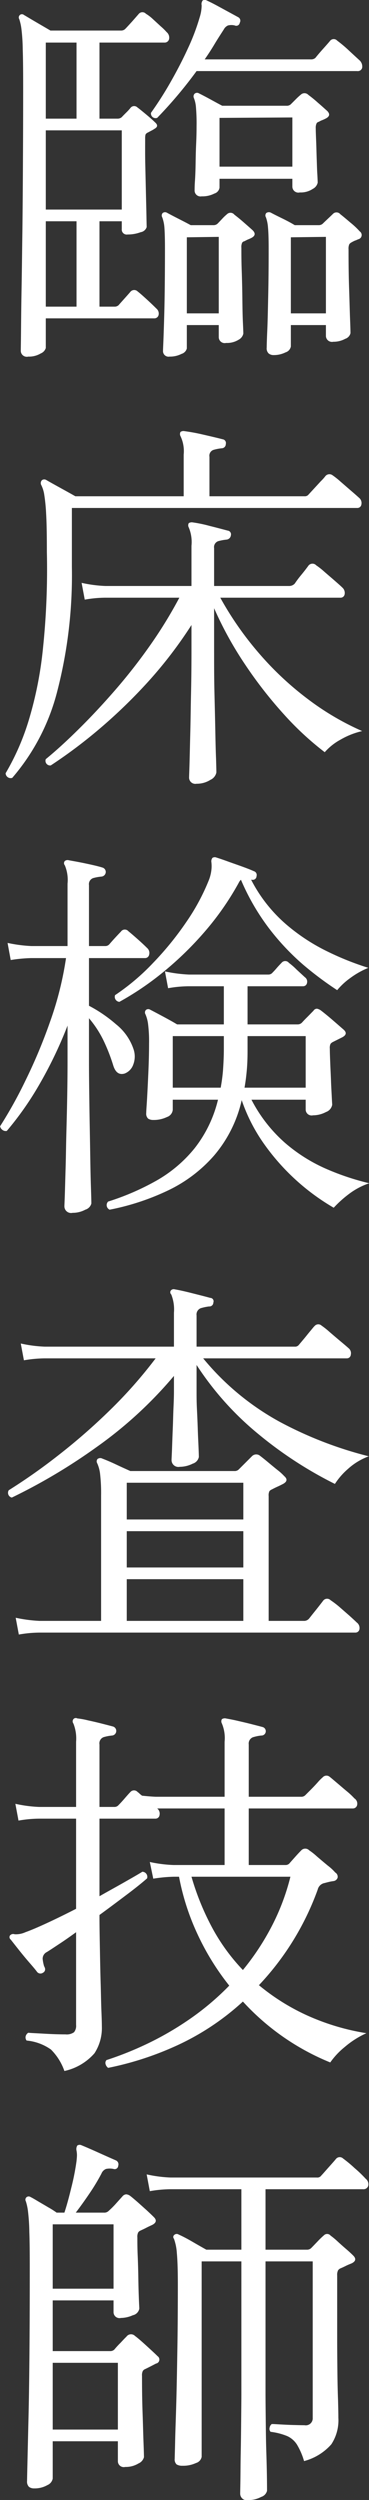
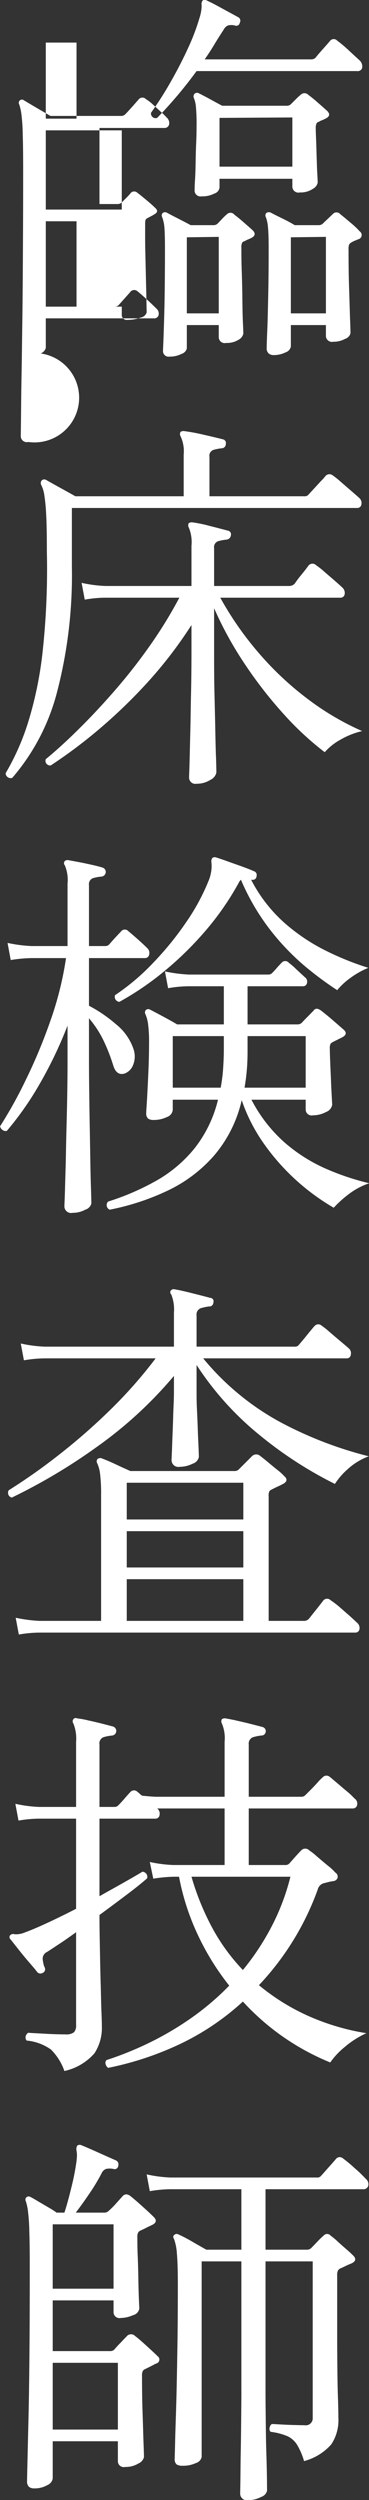
<svg xmlns="http://www.w3.org/2000/svg" width="34.09" height="230.72" viewBox="0 0 34.09 230.72">
  <rect x="0" y="0" width="34.09" height="230.72" fill="#333333" stroke="none" />
  <defs>
    <style>
      .cls-1 {
        fill: #fff;
        fill-rule: evenodd;
      }
    </style>
  </defs>
-   <path id="recruit_ja05.svg" class="cls-1" d="M1485.79,7426.62a0.8,0.8,0,0,0,.47-0.5v-2.74h10a0.4,0.4,0,0,0,.42-0.3,0.6,0.6,0,0,0-.2-0.6c-0.24-.24-0.53-0.52-0.88-0.84s-0.63-.57-0.85-0.74a0.453,0.453,0,0,0-.68.04c-0.1.12-.27,0.31-0.52,0.59s-0.44.49-.56,0.63a0.53,0.53,0,0,1-.4.14h-1.37v-7.88h2.06v0.72a0.458,0.458,0,0,0,.54.5,3.363,3.363,0,0,0,1.2-.21,0.7,0.7,0,0,0,.56-0.47c0-.07-0.01-0.41-0.02-1.01s-0.03-1.33-.05-2.19-0.04-1.74-.06-2.63-0.01-1.66-.01-2.31a1.666,1.666,0,0,1,.03-0.39,0.39,0.39,0,0,1,.18-0.18c0.1-.05.21-0.11,0.34-0.18a2.35,2.35,0,0,0,.31-0.18c0.31-.17.32-0.37,0.04-0.61-0.17-.17-0.44-0.41-0.8-0.71s-0.63-.52-0.82-0.66a0.424,0.424,0,0,0-.62.03,4.656,4.656,0,0,1-.41.45c-0.18.18-.32,0.32-0.41,0.42a0.572,0.572,0,0,1-.4.14h-1.66v-7.02h5.98a0.42,0.42,0,0,0,.45-0.32,0.665,0.665,0,0,0-.23-0.65,5.282,5.282,0,0,0-.53-0.52l-0.75-.69a3.749,3.749,0,0,0-.63-0.48,0.441,0.441,0,0,0-.65,0q-0.18.21-.63,0.72c-0.3.33-.51,0.56-0.63,0.68a0.535,0.535,0,0,1-.4.15h-6.51c-0.34-.2-0.77-0.45-1.3-0.76s-0.91-.54-1.15-0.68a0.284,0.284,0,0,0-.4.03,0.3,0.3,0,0,0-.03.36,4.793,4.793,0,0,1,.2.9,16.859,16.859,0,0,1,.12,1.87c0.03,0.84.04,2.03,0.04,3.57q0,3.27-.02,6.66-0.015,3.375-.05,6.48c-0.03,2.06-.05,3.92-0.08,5.56s-0.04,2.96-.05,3.96-0.02,1.53-.02,1.6a0.554,0.554,0,0,0,.69.54A2.092,2.092,0,0,0,1485.79,7426.62Zm16.05-14.76a0.669,0.669,0,0,0,.47-0.54v-0.82h6.73v0.72a0.554,0.554,0,0,0,.69.54,1.985,1.985,0,0,0,1.2-.33,0.856,0.856,0,0,0,.45-0.57q0-.12-0.03-0.72c-0.03-.41-0.04-0.89-0.06-1.44s-0.03-1.09-.05-1.61-0.04-.93-0.04-1.24a0.956,0.956,0,0,1,.08-0.47,0.319,0.319,0,0,1,.21-0.14,1.641,1.641,0,0,1,.33-0.16c0.09-.04.19-0.08,0.28-0.13q0.585-.285.15-0.72c-0.24-.21-0.52-0.47-0.85-0.75a10.887,10.887,0,0,0-.88-0.72,0.489,0.489,0,0,0-.68-0.04,6.147,6.147,0,0,0-.49.45l-0.45.45a0.53,0.53,0,0,1-.4.14h-5.94c-0.31-.16-0.69-0.37-1.13-0.61s-0.79-.42-1.03-0.54a0.331,0.331,0,0,0-.39.04,0.355,0.355,0,0,0-.07.39,2.839,2.839,0,0,1,.19.81,17.49,17.49,0,0,1,.06,1.79c0,0.48-.01,1.03-0.04,1.67s-0.04,1.25-.05,1.85-0.03,1.12-.06,1.55-0.03.71-.03,0.83a0.546,0.546,0,0,0,.65.58A2.425,2.425,0,0,0,1501.84,7411.86Zm6.57,14.66a0.709,0.709,0,0,0,.49-0.54V7424h3.24v0.97a0.559,0.559,0,0,0,.68.57,2.214,2.214,0,0,0,1.1-.27,0.734,0.734,0,0,0,.49-0.52c0-.12-0.01-0.56-0.04-1.31s-0.05-1.71-.09-2.85-0.05-2.33-.05-3.58a0.988,0.988,0,0,1,.07-0.47,0.578,0.578,0,0,1,.22-0.18,2.378,2.378,0,0,1,.32-0.16c0.1-.03.19-0.08,0.29-0.12a0.4,0.4,0,0,0,.14-0.72,7.22,7.22,0,0,0-.86-0.81c-0.41-.35-0.72-0.61-0.94-0.78a0.454,0.454,0,0,0-.68-0.03c-0.12.12-.28,0.27-0.47,0.45s-0.35.33-.47,0.45a0.546,0.546,0,0,1-.39.14h-2.2q-0.465-.285-1.17-0.63c-0.47-.23-0.81-0.4-1.03-0.52a0.411,0.411,0,0,0-.43.03,0.337,0.337,0,0,0-.03.4,3.523,3.523,0,0,1,.19.95c0.04,0.4.06,1.04,0.06,1.93,0,1.51-.01,2.94-0.04,4.28s-0.05,2.46-.09,3.33-0.05,1.39-.05,1.53a0.647,0.647,0,0,0,.18.54,0.7,0.7,0,0,0,.47.15A2.429,2.429,0,0,0,1508.41,7426.52Zm-9.61.14a0.716,0.716,0,0,0,.49-0.5V7424h2.95v1.11a0.549,0.549,0,0,0,.68.54,2.016,2.016,0,0,0,1.16-.3,0.842,0.842,0,0,0,.43-0.56c0-.07-0.01-0.42-0.04-1.05s-0.04-1.36-.05-2.23-0.03-1.72-.06-2.57-0.03-1.54-.03-2.07a0.961,0.961,0,0,1,.07-0.47,0.341,0.341,0,0,1,.22-0.14,3.538,3.538,0,0,1,.34-0.17,2.855,2.855,0,0,0,.27-0.12c0.38-.19.43-0.43,0.14-0.72-0.24-.22-0.53-0.47-0.86-0.76s-0.61-.51-0.83-0.68a0.455,0.455,0,0,0-.68-0.04,4.466,4.466,0,0,0-.45.43c-0.16.17-.3,0.32-0.42,0.44a0.546,0.546,0,0,1-.39.14h-2.09c-0.31-.17-0.7-0.37-1.17-0.61s-0.81-.42-1.03-0.54a0.347,0.347,0,0,0-.39.03,0.336,0.336,0,0,0-.04.4,3.485,3.485,0,0,1,.2.95c0.03,0.4.05,1.04,0.05,1.93,0,1.54-.01,3-0.03,4.39s-0.06,2.55-.09,3.46-0.06,1.44-.06,1.58a0.513,0.513,0,0,0,.61.54A2.316,2.316,0,0,0,1498.8,7426.66Zm-12.54-20.63h7.02v7.31h-7.02v-7.31Zm13.93-5.47h14.83a0.416,0.416,0,0,0,.47-0.31,0.78,0.78,0,0,0-.22-0.66c-0.24-.22-0.59-0.54-1.04-0.96a12.046,12.046,0,0,0-1.05-.88,0.43,0.43,0,0,0-.64,0c-0.12.15-.35,0.41-0.69,0.79s-0.56.65-.68,0.8a0.572,0.572,0,0,1-.4.14h-9.83c0.32-.46.62-0.92,0.9-1.39s0.58-.93.87-1.38a0.8,0.8,0,0,1,.38-0.36,1.3,1.3,0,0,1,.63,0,0.325,0.325,0,0,0,.46-0.25,0.362,0.362,0,0,0-.14-0.51c-0.22-.12-0.51-0.28-0.88-0.48s-0.75-.41-1.14-0.62-0.68-.35-0.9-0.45a0.328,0.328,0,0,0-.36,0,0.53,0.53,0,0,0-.1.45,3.715,3.715,0,0,1-.18,1.1,19.638,19.638,0,0,1-1.1,2.9c-0.49,1.07-1.04,2.12-1.64,3.17a32.385,32.385,0,0,1-1.76,2.75,0.43,0.43,0,0,0,.57.47,40.5,40.5,0,0,0,3.64-4.32h0Zm2.12,4.32,6.73-.04v4.54h-6.73v-4.5Zm6.59,11.02,3.24-.04v7.06h-3.24v-7.02Zm-22.64-1.48h2.84v7.88h-2.84v-7.88Zm13.03,1.48,2.95-.04v7.06h-2.95v-7.02Zm-13.03-17.97h2.84v7.02h-2.84v-7.02Zm15.21,68.04a0.958,0.958,0,0,0,.55-0.68q0-.225-0.03-1.26c-0.03-.7-0.05-1.58-0.07-2.65s-0.05-2.24-.08-3.53-0.03-2.57-.03-3.87v-3.85a33.376,33.376,0,0,0,2.88,5.22,39.525,39.525,0,0,0,3.6,4.61,27.8,27.8,0,0,0,3.74,3.46,5.3,5.3,0,0,1,1.46-1.16,7.12,7.12,0,0,1,2-.79,24.83,24.83,0,0,1-4.99-2.93,28.683,28.683,0,0,1-4.5-4.2,30.011,30.011,0,0,1-3.62-5.18h11.09a0.374,0.374,0,0,0,.4-0.32,0.661,0.661,0,0,0-.22-0.62c-0.14-.14-0.38-0.35-0.7-0.63s-0.64-.55-0.95-0.82a6.781,6.781,0,0,0-.76-0.6,0.468,0.468,0,0,0-.72.04c-0.1.14-.3,0.41-0.61,0.79a10.114,10.114,0,0,0-.65.86,0.7,0.7,0,0,1-.54.22h-6.91v-3.49a0.579,0.579,0,0,1,.39-0.65,4.553,4.553,0,0,1,.76-0.14,0.447,0.447,0,0,0,.4-0.4,0.343,0.343,0,0,0-.29-0.43c-0.46-.12-1.01-0.27-1.66-0.43a12.526,12.526,0,0,0-1.58-.33,0.523,0.523,0,0,0-.36.07,0.406,0.406,0,0,0,0,.4,3.48,3.48,0,0,1,.25,1.69v3.71h-7.96a12.148,12.148,0,0,1-2.19-.29l0.29,1.55a11.016,11.016,0,0,1,1.9-.18h6.84a41.209,41.209,0,0,1-2.71,4.41,50.991,50.991,0,0,1-3.24,4.14q-1.71,1.965-3.35,3.58c-1.09,1.08-2.11,2.01-3.04,2.77a0.429,0.429,0,0,0,.46.58,45.569,45.569,0,0,0,4.47-3.35,48.465,48.465,0,0,0,4.52-4.37,39.682,39.682,0,0,0,4.01-5.24v2.27c0,1.32-.01,2.64-0.04,3.98s-0.04,2.56-.07,3.7-0.05,2.08-.07,2.81-0.04,1.16-.04,1.28a0.576,0.576,0,0,0,.69.61A2.331,2.331,0,0,0,1501.47,7465.97Zm-14.17-8.1a42.776,42.776,0,0,0,1.37-11.55v-5.44h26.35a0.375,0.375,0,0,0,.4-0.34,0.619,0.619,0,0,0-.22-0.6c-0.1-.09-0.32-0.29-0.67-0.59s-0.69-.6-1.04-0.9a7.172,7.172,0,0,0-.74-0.59,0.48,0.48,0,0,0-.65.07,4.338,4.338,0,0,1-.43.48l-0.7.76c-0.23.25-.38,0.41-0.45,0.49a0.431,0.431,0,0,1-.36.14h-8.78v-3.64a0.565,0.565,0,0,1,.37-0.64,4.134,4.134,0,0,1,.78-0.15,0.382,0.382,0,0,0,.36-0.39,0.349,0.349,0,0,0-.29-0.44c-0.46-.12-1.06-0.26-1.8-0.43a17.42,17.42,0,0,0-1.73-.32,0.474,0.474,0,0,0-.36.07,0.407,0.407,0,0,0,0,.4,3.227,3.227,0,0,1,.29,1.69v3.85h-10.01c-0.33-.19-0.8-0.45-1.38-0.77s-1.03-.57-1.32-0.74a0.347,0.347,0,0,0-.39.03,0.394,0.394,0,0,0-.08.4,3.016,3.016,0,0,1,.29.88,16.085,16.085,0,0,1,.18,1.78c0.05,0.82.07,2.01,0.07,3.57a70.338,70.338,0,0,1-.36,8.89,34.892,34.892,0,0,1-1.31,6.62,22.438,22.438,0,0,1-2.14,4.9,0.466,0.466,0,0,0,.61.43A19.636,19.636,0,0,0,1487.3,7457.87Zm10.22,46.01a13.156,13.156,0,0,0,4.29-3.24,11.9,11.9,0,0,0,2.55-5.11,15.808,15.808,0,0,0,2.15,4.16,20.517,20.517,0,0,0,6.35,5.77,10.361,10.361,0,0,1,1.37-1.24,6.62,6.62,0,0,1,1.91-1.02,23.549,23.549,0,0,1-3.91-1.3,15,15,0,0,1-3.85-2.41,13.563,13.563,0,0,1-3.12-4h5.01v0.9a0.549,0.549,0,0,0,.68.54,2.532,2.532,0,0,0,1.19-.3,0.883,0.883,0,0,0,.58-0.67c0-.07-0.02-0.32-0.04-0.74s-0.05-.9-0.07-1.46-0.05-1.09-.07-1.63-0.04-.99-0.04-1.35a0.843,0.843,0,0,1,.07-0.45,0.671,0.671,0,0,1,.22-0.17l0.86-.43c0.39-.21.42-0.45,0.11-0.72-0.22-.19-0.55-0.48-0.99-0.86s-0.8-.67-1.06-0.87a0.924,0.924,0,0,0-.4-0.19,0.385,0.385,0,0,0-.32.19c-0.17.17-.34,0.35-0.52,0.53s-0.36.36-.53,0.55a0.545,0.545,0,0,1-.39.18h-4.65v-3.52h5.12a0.364,0.364,0,0,0,.37-0.29,0.493,0.493,0,0,0-.19-0.54q-0.36-.33-0.78-0.72a6.244,6.244,0,0,0-.7-0.61,0.432,0.432,0,0,0-.68,0q-0.18.18-.42,0.45c-0.15.18-.29,0.33-0.41,0.45a0.49,0.49,0,0,1-.4.18h-7.34a13.107,13.107,0,0,1-2.2-.29l0.29,1.55a11.148,11.148,0,0,1,1.91-.18h3.24v3.52h-4.32c-0.31-.19-0.74-0.43-1.28-0.72s-0.94-.5-1.21-0.64a0.33,0.33,0,0,0-.39.03,0.336,0.336,0,0,0-.04.4,3.359,3.359,0,0,1,.24.9,12.8,12.8,0,0,1,.09,1.8c0,0.79-.02,1.65-0.06,2.57s-0.08,1.74-.12,2.45-0.08,1.17-.08,1.39a0.614,0.614,0,0,0,.18.52,0.841,0.841,0,0,0,.47.12,2.784,2.784,0,0,0,1.26-.27,0.785,0.785,0,0,0,.54-0.66v-0.94h4.18a11.63,11.63,0,0,1-2.16,4.48,12.38,12.38,0,0,1-3.53,2.99,23.27,23.27,0,0,1-4.46,1.93,0.463,0.463,0,0,0,.14.75A22.475,22.475,0,0,0,1497.52,7503.88Zm-7.61,1.76a0.814,0.814,0,0,0,.56-0.57c0-.15-0.01-0.66-0.04-1.53s-0.05-1.97-.07-3.28-0.05-2.69-.07-4.16-0.04-2.85-.04-4.17v-3.96a9.676,9.676,0,0,1,1.35,2.07,16.649,16.649,0,0,1,.88,2.25c0.2,0.67.54,0.93,1.05,0.79a1.358,1.358,0,0,0,.81-0.83,2.085,2.085,0,0,0,.02-1.44,4.957,4.957,0,0,0-1.61-2.28,12.91,12.91,0,0,0-2.5-1.71v-4.4h5.15a0.383,0.383,0,0,0,.41-0.32,0.6,0.6,0,0,0-.19-0.61c-0.24-.24-0.54-0.52-0.89-0.83s-0.63-.55-0.84-0.72a0.432,0.432,0,0,0-.69.04c-0.09.09-.27,0.28-0.52,0.55s-0.44.49-.56,0.63a0.5,0.5,0,0,1-.39.15h-1.48v-5.62a0.591,0.591,0,0,1,.38-0.65,4.014,4.014,0,0,1,.77-0.14,0.438,0.438,0,0,0,.4-0.4,0.424,0.424,0,0,0-.29-0.43c-0.38-.12-0.9-0.24-1.56-0.38s-1.19-.23-1.57-0.3a0.4,0.4,0,0,0-.36.07,0.3,0.3,0,0,0,0,.4,3.48,3.48,0,0,1,.25,1.69v5.76h-3.35a13.119,13.119,0,0,1-2.19-.29l0.29,1.58a13.47,13.47,0,0,1,1.9-.18h3.21a30.8,30.8,0,0,1-1.48,5.89,48.815,48.815,0,0,1-2.27,5.42,40.424,40.424,0,0,1-2.34,4.21,0.526,0.526,0,0,0,.22.34,0.476,0.476,0,0,0,.4.09,28.85,28.85,0,0,0,2.95-4.19,38.9,38.9,0,0,0,2.66-5.53v3.28c0,0.98-.01,2.06-0.03,3.22s-0.05,2.32-.08,3.47-0.04,2.22-.07,3.21-0.05,1.79-.07,2.41-0.04.98-.04,1.08a0.616,0.616,0,0,0,.76.61A2.415,2.415,0,0,0,1489.91,7505.64Zm7.24-21.96a30.641,30.641,0,0,0,3.83-3.74,25.989,25.989,0,0,0,3.1-4.46,0.929,0.929,0,0,1,.21-0.29,20.941,20.941,0,0,0,2.59,4.48,22.4,22.4,0,0,0,3.17,3.37,31.278,31.278,0,0,0,3.13,2.34,6.384,6.384,0,0,1,1.21-1.12,7.622,7.622,0,0,1,1.67-.94,26.153,26.153,0,0,1-3.7-1.47,17.78,17.78,0,0,1-3.95-2.59,13.713,13.713,0,0,1-3.18-4.07h0.07a0.346,0.346,0,0,0,.43-0.33,0.365,0.365,0,0,0-.25-0.46c-0.26-.12-0.62-0.26-1.06-0.42s-0.88-.31-1.32-0.47-0.79-.28-1.08-0.37a0.386,0.386,0,0,0-.36.03,0.505,0.505,0,0,0-.1.4,3.186,3.186,0,0,1,.01.63,3.755,3.755,0,0,1-.23.99,19.625,19.625,0,0,1-2.09,3.89,28.507,28.507,0,0,1-3.08,3.79,20.519,20.519,0,0,1-3.51,2.97,0.465,0.465,0,0,0,.4.62A26.907,26.907,0,0,0,1497.15,7483.68Zm7.68,9.09c0.05-.56.07-1.14,0.07-1.74v-1.41h5.37v4.76h-5.65C1504.71,7493.87,1504.78,7493.34,1504.83,7492.77Zm-6.84-3.15h4.72v1.16c0,0.67-.03,1.3-0.07,1.89s-0.12,1.15-.22,1.71h-4.43v-4.76Zm-12.31,55.05h29.16a0.375,0.375,0,0,0,.4-0.33,0.635,0.635,0,0,0-.26-0.61c-0.14-.14-0.37-0.35-0.68-0.63l-0.95-.83a8.854,8.854,0,0,0-.78-0.59,0.451,0.451,0,0,0-.68.04q-0.18.24-.63,0.81c-0.3.37-.52,0.65-0.67,0.84a0.605,0.605,0,0,1-.5.22h-3.24v-11.52a0.843,0.843,0,0,1,.07-0.45,0.546,0.546,0,0,1,.22-0.16c0.19-.1.37-0.19,0.55-0.27s0.35-.17.49-0.24c0.38-.21.42-0.45,0.11-0.72a5.009,5.009,0,0,0-.63-0.57c-0.3-.24-0.6-0.49-0.9-0.74s-0.54-.44-0.7-0.56a0.547,0.547,0,0,0-.76.04l-1.22,1.22a0.53,0.53,0,0,1-.4.14h-9.61c-0.31-.14-0.76-0.34-1.33-0.61s-1-.44-1.26-0.54a0.406,0.406,0,0,0-.44.04,0.337,0.337,0,0,0-.03.39,3.375,3.375,0,0,1,.27,1.01,15.734,15.734,0,0,1,.09,1.98v11.56h-5.69a13.253,13.253,0,0,1-2.2-.29l0.29,1.55a11.148,11.148,0,0,1,1.91-.18h0Zm5.27-17.12a38.083,38.083,0,0,0,7.15-6.57v1.44c0,0.31-.01.79-0.04,1.44s-0.04,1.33-.07,2.03-0.05,1.34-.07,1.88-0.04.85-.04,0.95a0.632,0.632,0,0,0,.76.65,2.676,2.676,0,0,0,1.19-.29,0.819,0.819,0,0,0,.57-0.61c0-.15-0.01-0.46-0.03-0.94s-0.05-1.04-.07-1.67-0.05-1.27-.08-1.89-0.03-1.14-.03-1.55v-2.45a27.836,27.836,0,0,0,5.7,6.37,36.832,36.832,0,0,0,7.08,4.61,6.46,6.46,0,0,1,1.2-1.38,5.871,5.871,0,0,1,1.93-1.17,35.911,35.911,0,0,1-8.17-3.15,24.1,24.1,0,0,1-7.13-5.89h13.25a0.366,0.366,0,0,0,.39-0.34,0.593,0.593,0,0,0-.21-0.6c-0.1-.09-0.33-0.29-0.69-0.59s-0.71-.6-1.06-0.9a7.172,7.172,0,0,0-.74-0.59,0.446,0.446,0,0,0-.64.03c-0.08.07-.21,0.24-0.42,0.49s-0.41.51-.63,0.77-0.36.43-.43,0.51a0.431,0.431,0,0,1-.36.14h-9.07v-2.88a0.619,0.619,0,0,1,.39-0.67,4.7,4.7,0,0,1,.76-0.16,0.363,0.363,0,0,0,.4-0.36,0.313,0.313,0,0,0-.29-0.43c-0.43-.12-0.99-0.26-1.66-0.43s-1.21-.29-1.62-0.36a0.335,0.335,0,0,0-.32.07,0.267,0.267,0,0,0,0,.4,3.732,3.732,0,0,1,.25,1.69v3.13h-11.95a12.145,12.145,0,0,1-2.2-.29l0.29,1.55a11.768,11.768,0,0,1,1.94-.18h10.23a42.28,42.28,0,0,1-4.23,4.79,56.142,56.142,0,0,1-4.74,4.14,53.416,53.416,0,0,1-4.6,3.24,0.452,0.452,0,0,0,.28.68A52.63,52.63,0,0,0,1490.95,7527.55Zm2.79,12.19h10.77v3.85h-10.77v-3.85Zm0-8.9h10.77v3.39h-10.77v-3.39Zm0,4.47h10.77v3.35h-10.77v-3.35Zm-2.98,48.18a4.269,4.269,0,0,0,.68-2.46c0-.22-0.01-0.69-0.04-1.41s-0.04-1.57-.07-2.57-0.05-2.04-.07-3.13-0.04-2.12-.04-3.08v-0.11c0.92-.67,1.77-1.31,2.58-1.92s1.41-1.1,1.82-1.46a0.473,0.473,0,0,0-.44-0.61c-0.38.24-.93,0.55-1.63,0.95s-1.49.83-2.33,1.31v-7.16h5.15a0.375,0.375,0,0,0,.4-0.34,0.6,0.6,0,0,0-.22-0.6h6.23v5.22h-4.72a12.234,12.234,0,0,1-2.19-.28l0.32,1.54a13.636,13.636,0,0,1,1.91-.18h0.47a22.177,22.177,0,0,0,1.73,5.35,23.354,23.354,0,0,0,2.91,4.7,24.7,24.7,0,0,1-3.98,3.31,28.485,28.485,0,0,1-3.97,2.23,30.247,30.247,0,0,1-3.39,1.33,0.387,0.387,0,0,0-.09.36,0.644,0.644,0,0,0,.24.36,28.758,28.758,0,0,0,6.03-1.92,23.464,23.464,0,0,0,6.42-4.2,22.33,22.33,0,0,0,8.07,5.62,7.008,7.008,0,0,1,1.33-1.42,8.38,8.38,0,0,1,2.01-1.28,21.5,21.5,0,0,1-5.63-1.71,19.862,19.862,0,0,1-4.3-2.72,25.383,25.383,0,0,0,5.43-8.82,0.8,0.8,0,0,1,.65-0.61c0.17-.05.31-0.08,0.43-0.11s0.26-.05.4-0.07a0.462,0.462,0,0,0,.36-0.31,0.455,0.455,0,0,0-.22-0.48,4.491,4.491,0,0,0-.68-0.63c-0.34-.28-0.67-0.56-1.01-0.85a5.952,5.952,0,0,0-.72-0.57,0.5,0.5,0,0,0-.72,0c-0.14.14-.33,0.34-0.57,0.61s-0.42.47-.54,0.61a0.482,0.482,0,0,1-.36.14h-3.39v-5.22h9.61a0.4,0.4,0,0,0,.4-0.3,0.579,0.579,0,0,0-.25-0.63,6.663,6.663,0,0,0-.63-0.6c-0.33-.27-0.65-0.55-0.97-0.82s-0.55-.47-0.67-0.56a0.46,0.46,0,0,0-.65.03,4.35,4.35,0,0,0-.45.45c-0.23.26-.46,0.5-0.7,0.74l-0.47.47a0.507,0.507,0,0,1-.39.14h-4.83V7555a0.624,0.624,0,0,1,.38-0.67,4.053,4.053,0,0,1,.77-0.16,0.4,0.4,0,0,0,.11-0.79c-0.26-.07-0.61-0.16-1.04-0.27s-0.87-.21-1.3-0.31-0.78-.16-1.04-0.21a0.474,0.474,0,0,0-.36.07,0.407,0.407,0,0,0,0,.4,3.48,3.48,0,0,1,.25,1.69v5.07h-6.37c-0.46-.02-0.88-0.06-1.26-0.1-0.1-.08-0.18-0.14-0.24-0.2a0.83,0.83,0,0,0-.16-0.13,0.442,0.442,0,0,0-.68,0c-0.1.1-.27,0.29-0.52,0.58s-0.44.49-.56,0.61a0.49,0.49,0,0,1-.4.18h-1.37V7555a0.608,0.608,0,0,1,.38-0.68,3.987,3.987,0,0,1,.78-0.15,0.427,0.427,0,0,0,.1-0.83c-0.26-.07-0.61-0.16-1.04-0.27s-0.86-.21-1.28-0.3a7.118,7.118,0,0,0-.99-0.18,0.281,0.281,0,0,0-.36.07,0.329,0.329,0,0,0,0,.4,3.732,3.732,0,0,1,.25,1.69v6.01h-3.42a12.148,12.148,0,0,1-2.19-.29l0.29,1.55a11.229,11.229,0,0,1,1.94-.18h3.38v8.32c-0.88.45-1.75,0.88-2.59,1.27s-1.53.69-2.09,0.89a2.118,2.118,0,0,1-1,.19,0.377,0.377,0,0,0-.44.13,0.284,0.284,0,0,0,.08.36c0.19,0.24.44,0.56,0.75,0.95s0.63,0.78.96,1.16,0.57,0.66.73,0.88a0.4,0.4,0,0,0,.54.07,0.356,0.356,0,0,0,.15-0.5,0.1,0.1,0,0,0-.04-0.08,3.616,3.616,0,0,1-.14-0.7,0.687,0.687,0,0,1,.39-0.63c0.34-.21.74-0.48,1.21-0.79s0.97-.66,1.49-1.04v8.56a0.926,0.926,0,0,1-.19.67,1.144,1.144,0,0,1-.78.2c-0.57,0-1.21-.02-1.91-0.06s-1.21-.06-1.54-0.09a0.544,0.544,0,0,0-.24.33,0.462,0.462,0,0,0,.09.39,4.621,4.621,0,0,1,2.25.83,5.23,5.23,0,0,1,1.24,1.98A5.139,5.139,0,0,0,1490.76,7583.49Zm10.67-11.97a23.853,23.853,0,0,1-1.71-4.32h9.14a20.749,20.749,0,0,1-1.83,4.77,23.1,23.1,0,0,1-2.56,3.84A18,18,0,0,1,1501.43,7571.52Zm-15.03,51.83a0.829,0.829,0,0,0,.5-0.6v-3.45h6.02v1.83a0.545,0.545,0,0,0,.68.54,2.238,2.238,0,0,0,1.22-.32,0.884,0.884,0,0,0,.51-0.58c0-.12-0.01-0.56-0.04-1.33s-0.05-1.71-.09-2.83-0.05-2.22-.05-3.33a0.914,0.914,0,0,1,.07-0.46,0.441,0.441,0,0,1,.22-0.18c0.31-.15.64-0.32,1-0.51a0.375,0.375,0,0,0,.15-0.68c-0.24-.24-0.6-0.57-1.06-0.99s-0.81-.72-1.03-0.88a0.514,0.514,0,0,0-.79.07c-0.1.09-.28,0.28-0.54,0.56a8.18,8.18,0,0,0-.58.63,0.546,0.546,0,0,1-.39.14h-5.3v-4.68h5.62v1.08a0.549,0.549,0,0,0,.68.54,2.762,2.762,0,0,0,1.1-.25,0.768,0.768,0,0,0,.6-0.61c0-.08-0.02-0.38-0.04-0.9s-0.04-1.16-.05-1.88-0.03-1.42-.06-2.12-0.03-1.25-.03-1.66a0.914,0.914,0,0,1,.07-0.46,0.463,0.463,0,0,1,.21-0.18c0.17-.08.35-0.16,0.54-0.26s0.39-.19.58-0.28c0.36-.2.4-0.44,0.11-0.72-0.15-.15-0.36-0.35-0.65-0.62l-0.86-.77c-0.29-.25-0.5-0.43-0.62-0.52a0.744,0.744,0,0,0-.41-0.18,0.5,0.5,0,0,0-.34.18c-0.15.17-.35,0.39-0.61,0.68a7.808,7.808,0,0,1-.65.65,0.569,0.569,0,0,1-.47.18h-2.59c0.38-.5.8-1.08,1.24-1.73a18.622,18.622,0,0,0,1.13-1.87,0.764,0.764,0,0,1,.42-0.43,1.605,1.605,0,0,1,.7,0,0.324,0.324,0,0,0,.43-0.29,0.4,0.4,0,0,0-.21-0.5q-0.69-.3-1.62-0.72t-1.59-.69a0.376,0.376,0,0,0-.36.04,0.644,0.644,0,0,0-.07.47,2.371,2.371,0,0,1,.04.41c0,0.16-.02.34-0.04,0.56a22.467,22.467,0,0,1-.49,2.48c-0.22.91-.43,1.67-0.63,2.27h-0.72a7.564,7.564,0,0,0-.79-0.5c-0.33-.2-0.65-0.38-0.95-0.56s-0.52-.31-0.67-0.38a0.3,0.3,0,0,0-.43.4,4.958,4.958,0,0,1,.2.95,18.277,18.277,0,0,1,.12,1.89c0.03,0.82.04,1.92,0.04,3.31q0,9.33-.13,14.37c-0.08,3.36-.12,5.12-0.12,5.29a0.674,0.674,0,0,0,.18.54,0.751,0.751,0,0,0,.47.14A2.348,2.348,0,0,0,1486.4,7623.35Zm19.75,1.09a0.8,0.8,0,0,0,.55-0.57c0-.15,0-0.56-0.01-1.24s-0.03-1.5-.06-2.45-0.04-1.91-.05-2.88-0.02-1.81-.02-2.5v-12.1h4.36v14.44a0.643,0.643,0,0,1-.76.68c-0.26,0-.6-0.01-1.01-0.02s-0.8-.03-1.17-0.05-0.65-.04-0.84-0.04a0.507,0.507,0,0,0-.2.33,0.405,0.405,0,0,0,.09.39,5.806,5.806,0,0,1,1.55.4,2.1,2.1,0,0,1,.88.77,6.3,6.3,0,0,1,.66,1.53,5.071,5.071,0,0,0,2.52-1.55,4.036,4.036,0,0,0,.65-2.44q0-.48-0.03-1.62-0.045-1.155-.06-2.67c-0.01-1.01-.02-2.04-0.02-3.09V7604a0.929,0.929,0,0,1,.08-0.47,0.541,0.541,0,0,1,.21-0.18c0.17-.07.34-0.15,0.52-0.24s0.36-.16.53-0.23c0.38-.19.43-0.43,0.14-0.72-0.14-.14-0.35-0.34-0.63-0.58s-0.55-.48-0.81-0.72a6.734,6.734,0,0,0-.65-0.54,0.411,0.411,0,0,0-.61-0.03,7.8,7.8,0,0,0-.61.59c-0.24.25-.43,0.45-0.58,0.6a0.546,0.546,0,0,1-.39.14h-3.82v-5.58h9a0.452,0.452,0,0,0,.49-0.32,0.647,0.647,0,0,0-.24-0.65,11.051,11.051,0,0,0-1.01-.97,11.99,11.99,0,0,0-1.08-.9,0.446,0.446,0,0,0-.64.03c-0.12.15-.35,0.41-0.69,0.79s-0.56.64-.68,0.76a0.43,0.43,0,0,1-.4.18h-13.53a12.145,12.145,0,0,1-2.2-.29l0.29,1.55a11.334,11.334,0,0,1,1.94-.18h6.52v5.58h-3.24c-0.34-.19-0.78-0.44-1.33-0.76s-0.96-.52-1.23-0.64a0.32,0.32,0,0,0-.39.03,0.241,0.241,0,0,0-.04.36,4.738,4.738,0,0,1,.27,1.35c0.06,0.64.09,1.59,0.09,2.86,0,1.97-.01,3.89-0.04,5.75s-0.06,3.54-.1,5.04-0.09,2.72-.11,3.67-0.04,1.49-.04,1.64a0.614,0.614,0,0,0,.18.52,0.982,0.982,0,0,0,.54.12,2.771,2.771,0,0,0,1.24-.25,0.741,0.741,0,0,0,.53-0.57V7602.7h3.67v12.1c0,0.72-.01,1.58-0.02,2.59s-0.02,2-.04,2.99-0.02,1.82-.03,2.52-0.02,1.1-.02,1.22a0.612,0.612,0,0,0,.76.61A2.471,2.471,0,0,0,1506.15,7624.44Zm-19.25-12.38h6.02v6.16h-6.02v-6.16Zm0-12.78h5.62v5.94h-5.62v-5.94Z" transform="translate(-1482.03 -7394)" />
+   <path id="recruit_ja05.svg" class="cls-1" d="M1485.79,7426.62a0.8,0.8,0,0,0,.47-0.5v-2.74h10a0.4,0.4,0,0,0,.42-0.3,0.6,0.6,0,0,0-.2-0.6c-0.24-.24-0.53-0.52-0.88-0.84s-0.63-.57-0.85-0.74a0.453,0.453,0,0,0-.68.04c-0.1.12-.27,0.31-0.52,0.59s-0.44.49-.56,0.63a0.53,0.53,0,0,1-.4.14h-1.37h2.06v0.72a0.458,0.458,0,0,0,.54.5,3.363,3.363,0,0,0,1.2-.21,0.7,0.7,0,0,0,.56-0.47c0-.07-0.01-0.41-0.02-1.01s-0.03-1.33-.05-2.19-0.04-1.74-.06-2.63-0.01-1.66-.01-2.31a1.666,1.666,0,0,1,.03-0.39,0.39,0.39,0,0,1,.18-0.18c0.1-.05.21-0.11,0.34-0.18a2.35,2.35,0,0,0,.31-0.18c0.31-.17.32-0.37,0.04-0.61-0.17-.17-0.44-0.41-0.8-0.71s-0.63-.52-0.82-0.66a0.424,0.424,0,0,0-.62.03,4.656,4.656,0,0,1-.41.45c-0.18.18-.32,0.32-0.41,0.42a0.572,0.572,0,0,1-.4.14h-1.66v-7.02h5.98a0.42,0.42,0,0,0,.45-0.32,0.665,0.665,0,0,0-.23-0.65,5.282,5.282,0,0,0-.53-0.52l-0.75-.69a3.749,3.749,0,0,0-.63-0.48,0.441,0.441,0,0,0-.65,0q-0.18.21-.63,0.72c-0.3.33-.51,0.56-0.63,0.68a0.535,0.535,0,0,1-.4.15h-6.51c-0.34-.2-0.77-0.45-1.3-0.76s-0.91-.54-1.15-0.68a0.284,0.284,0,0,0-.4.03,0.3,0.3,0,0,0-.03.36,4.793,4.793,0,0,1,.2.9,16.859,16.859,0,0,1,.12,1.87c0.03,0.84.04,2.03,0.04,3.57q0,3.27-.02,6.66-0.015,3.375-.05,6.48c-0.03,2.06-.05,3.92-0.08,5.56s-0.04,2.96-.05,3.96-0.02,1.53-.02,1.6a0.554,0.554,0,0,0,.69.54A2.092,2.092,0,0,0,1485.79,7426.62Zm16.05-14.76a0.669,0.669,0,0,0,.47-0.54v-0.82h6.73v0.72a0.554,0.554,0,0,0,.69.54,1.985,1.985,0,0,0,1.2-.33,0.856,0.856,0,0,0,.45-0.57q0-.12-0.03-0.72c-0.03-.41-0.04-0.89-0.06-1.44s-0.03-1.09-.05-1.61-0.04-.93-0.04-1.24a0.956,0.956,0,0,1,.08-0.47,0.319,0.319,0,0,1,.21-0.14,1.641,1.641,0,0,1,.33-0.16c0.09-.04.19-0.08,0.28-0.13q0.585-.285.15-0.72c-0.24-.21-0.52-0.47-0.85-0.75a10.887,10.887,0,0,0-.88-0.72,0.489,0.489,0,0,0-.68-0.04,6.147,6.147,0,0,0-.49.45l-0.45.45a0.53,0.53,0,0,1-.4.14h-5.94c-0.31-.16-0.69-0.37-1.13-0.61s-0.79-.42-1.03-0.54a0.331,0.331,0,0,0-.39.04,0.355,0.355,0,0,0-.07.39,2.839,2.839,0,0,1,.19.81,17.49,17.49,0,0,1,.06,1.79c0,0.48-.01,1.03-0.04,1.67s-0.04,1.25-.05,1.85-0.03,1.12-.06,1.55-0.03.71-.03,0.83a0.546,0.546,0,0,0,.65.58A2.425,2.425,0,0,0,1501.84,7411.86Zm6.57,14.66a0.709,0.709,0,0,0,.49-0.54V7424h3.24v0.97a0.559,0.559,0,0,0,.68.57,2.214,2.214,0,0,0,1.1-.27,0.734,0.734,0,0,0,.49-0.52c0-.12-0.01-0.56-0.04-1.31s-0.05-1.71-.09-2.85-0.05-2.33-.05-3.58a0.988,0.988,0,0,1,.07-0.47,0.578,0.578,0,0,1,.22-0.18,2.378,2.378,0,0,1,.32-0.16c0.1-.03.19-0.08,0.29-0.12a0.4,0.4,0,0,0,.14-0.72,7.22,7.22,0,0,0-.86-0.81c-0.41-.35-0.72-0.61-0.94-0.78a0.454,0.454,0,0,0-.68-0.03c-0.12.12-.28,0.27-0.47,0.45s-0.35.33-.47,0.45a0.546,0.546,0,0,1-.39.14h-2.2q-0.465-.285-1.17-0.63c-0.47-.23-0.81-0.4-1.03-0.52a0.411,0.411,0,0,0-.43.03,0.337,0.337,0,0,0-.03.4,3.523,3.523,0,0,1,.19.95c0.04,0.4.06,1.04,0.06,1.93,0,1.51-.01,2.94-0.04,4.28s-0.05,2.46-.09,3.33-0.05,1.39-.05,1.53a0.647,0.647,0,0,0,.18.54,0.7,0.7,0,0,0,.47.15A2.429,2.429,0,0,0,1508.41,7426.52Zm-9.61.14a0.716,0.716,0,0,0,.49-0.5V7424h2.95v1.11a0.549,0.549,0,0,0,.68.54,2.016,2.016,0,0,0,1.16-.3,0.842,0.842,0,0,0,.43-0.56c0-.07-0.01-0.42-0.04-1.05s-0.04-1.36-.05-2.23-0.03-1.72-.06-2.57-0.03-1.54-.03-2.07a0.961,0.961,0,0,1,.07-0.47,0.341,0.341,0,0,1,.22-0.14,3.538,3.538,0,0,1,.34-0.17,2.855,2.855,0,0,0,.27-0.12c0.38-.19.43-0.43,0.14-0.72-0.24-.22-0.53-0.47-0.86-0.76s-0.61-.51-0.83-0.68a0.455,0.455,0,0,0-.68-0.04,4.466,4.466,0,0,0-.45.43c-0.16.17-.3,0.32-0.42,0.44a0.546,0.546,0,0,1-.39.14h-2.09c-0.31-.17-0.7-0.37-1.17-0.61s-0.81-.42-1.03-0.54a0.347,0.347,0,0,0-.39.03,0.336,0.336,0,0,0-.04.4,3.485,3.485,0,0,1,.2.95c0.03,0.4.05,1.04,0.05,1.93,0,1.54-.01,3-0.03,4.39s-0.06,2.55-.09,3.46-0.06,1.44-.06,1.58a0.513,0.513,0,0,0,.61.54A2.316,2.316,0,0,0,1498.8,7426.66Zm-12.54-20.63h7.02v7.31h-7.02v-7.31Zm13.93-5.47h14.83a0.416,0.416,0,0,0,.47-0.31,0.78,0.78,0,0,0-.22-0.66c-0.24-.22-0.59-0.54-1.04-0.96a12.046,12.046,0,0,0-1.05-.88,0.43,0.43,0,0,0-.64,0c-0.12.15-.35,0.41-0.69,0.79s-0.56.65-.68,0.8a0.572,0.572,0,0,1-.4.14h-9.83c0.32-.46.62-0.92,0.9-1.39s0.58-.93.87-1.38a0.8,0.8,0,0,1,.38-0.36,1.3,1.3,0,0,1,.63,0,0.325,0.325,0,0,0,.46-0.25,0.362,0.362,0,0,0-.14-0.51c-0.22-.12-0.51-0.28-0.88-0.48s-0.75-.41-1.14-0.62-0.68-.35-0.9-0.45a0.328,0.328,0,0,0-.36,0,0.53,0.53,0,0,0-.1.45,3.715,3.715,0,0,1-.18,1.1,19.638,19.638,0,0,1-1.1,2.9c-0.49,1.07-1.04,2.12-1.64,3.17a32.385,32.385,0,0,1-1.76,2.75,0.43,0.43,0,0,0,.57.47,40.5,40.5,0,0,0,3.64-4.32h0Zm2.12,4.32,6.73-.04v4.54h-6.73v-4.5Zm6.59,11.02,3.24-.04v7.06h-3.24v-7.02Zm-22.64-1.48h2.84v7.88h-2.84v-7.88Zm13.03,1.48,2.95-.04v7.06h-2.95v-7.02Zm-13.03-17.97h2.84v7.02h-2.84v-7.02Zm15.21,68.04a0.958,0.958,0,0,0,.55-0.68q0-.225-0.03-1.26c-0.03-.7-0.05-1.58-0.07-2.65s-0.05-2.24-.08-3.53-0.03-2.57-.03-3.87v-3.85a33.376,33.376,0,0,0,2.88,5.22,39.525,39.525,0,0,0,3.6,4.61,27.8,27.8,0,0,0,3.74,3.46,5.3,5.3,0,0,1,1.46-1.16,7.12,7.12,0,0,1,2-.79,24.83,24.83,0,0,1-4.99-2.93,28.683,28.683,0,0,1-4.5-4.2,30.011,30.011,0,0,1-3.62-5.18h11.09a0.374,0.374,0,0,0,.4-0.32,0.661,0.661,0,0,0-.22-0.62c-0.14-.14-0.38-0.35-0.7-0.63s-0.64-.55-0.95-0.82a6.781,6.781,0,0,0-.76-0.6,0.468,0.468,0,0,0-.72.04c-0.1.14-.3,0.41-0.61,0.79a10.114,10.114,0,0,0-.65.86,0.7,0.7,0,0,1-.54.22h-6.91v-3.49a0.579,0.579,0,0,1,.39-0.65,4.553,4.553,0,0,1,.76-0.14,0.447,0.447,0,0,0,.4-0.4,0.343,0.343,0,0,0-.29-0.43c-0.46-.12-1.01-0.27-1.66-0.43a12.526,12.526,0,0,0-1.58-.33,0.523,0.523,0,0,0-.36.07,0.406,0.406,0,0,0,0,.4,3.48,3.48,0,0,1,.25,1.69v3.71h-7.96a12.148,12.148,0,0,1-2.19-.29l0.29,1.55a11.016,11.016,0,0,1,1.9-.18h6.84a41.209,41.209,0,0,1-2.71,4.41,50.991,50.991,0,0,1-3.24,4.14q-1.71,1.965-3.35,3.58c-1.09,1.08-2.11,2.01-3.04,2.77a0.429,0.429,0,0,0,.46.58,45.569,45.569,0,0,0,4.47-3.35,48.465,48.465,0,0,0,4.52-4.37,39.682,39.682,0,0,0,4.01-5.24v2.27c0,1.32-.01,2.64-0.04,3.98s-0.04,2.56-.07,3.7-0.05,2.08-.07,2.81-0.04,1.16-.04,1.28a0.576,0.576,0,0,0,.69.61A2.331,2.331,0,0,0,1501.47,7465.97Zm-14.17-8.1a42.776,42.776,0,0,0,1.37-11.55v-5.44h26.35a0.375,0.375,0,0,0,.4-0.34,0.619,0.619,0,0,0-.22-0.6c-0.1-.09-0.32-0.29-0.67-0.59s-0.69-.6-1.04-0.9a7.172,7.172,0,0,0-.74-0.59,0.48,0.48,0,0,0-.65.07,4.338,4.338,0,0,1-.43.48l-0.7.76c-0.23.25-.38,0.41-0.45,0.49a0.431,0.431,0,0,1-.36.14h-8.78v-3.64a0.565,0.565,0,0,1,.37-0.64,4.134,4.134,0,0,1,.78-0.15,0.382,0.382,0,0,0,.36-0.39,0.349,0.349,0,0,0-.29-0.44c-0.46-.12-1.06-0.26-1.8-0.43a17.42,17.42,0,0,0-1.73-.32,0.474,0.474,0,0,0-.36.07,0.407,0.407,0,0,0,0,.4,3.227,3.227,0,0,1,.29,1.69v3.85h-10.01c-0.33-.19-0.8-0.45-1.38-0.77s-1.03-.57-1.32-0.74a0.347,0.347,0,0,0-.39.03,0.394,0.394,0,0,0-.08.4,3.016,3.016,0,0,1,.29.88,16.085,16.085,0,0,1,.18,1.78c0.05,0.82.07,2.01,0.07,3.57a70.338,70.338,0,0,1-.36,8.89,34.892,34.892,0,0,1-1.31,6.62,22.438,22.438,0,0,1-2.14,4.9,0.466,0.466,0,0,0,.61.43A19.636,19.636,0,0,0,1487.3,7457.87Zm10.22,46.01a13.156,13.156,0,0,0,4.29-3.24,11.9,11.9,0,0,0,2.55-5.11,15.808,15.808,0,0,0,2.15,4.16,20.517,20.517,0,0,0,6.35,5.77,10.361,10.361,0,0,1,1.37-1.24,6.62,6.62,0,0,1,1.91-1.02,23.549,23.549,0,0,1-3.91-1.3,15,15,0,0,1-3.85-2.41,13.563,13.563,0,0,1-3.12-4h5.01v0.9a0.549,0.549,0,0,0,.68.54,2.532,2.532,0,0,0,1.19-.3,0.883,0.883,0,0,0,.58-0.67c0-.07-0.02-0.32-0.04-0.74s-0.05-.9-0.07-1.46-0.05-1.09-.07-1.63-0.04-.99-0.04-1.35a0.843,0.843,0,0,1,.07-0.45,0.671,0.671,0,0,1,.22-0.17l0.86-.43c0.39-.21.42-0.45,0.11-0.72-0.22-.19-0.55-0.48-0.99-0.86s-0.8-.67-1.06-0.87a0.924,0.924,0,0,0-.4-0.19,0.385,0.385,0,0,0-.32.19c-0.17.17-.34,0.35-0.52,0.53s-0.36.36-.53,0.55a0.545,0.545,0,0,1-.39.18h-4.65v-3.52h5.12a0.364,0.364,0,0,0,.37-0.29,0.493,0.493,0,0,0-.19-0.54q-0.36-.33-0.78-0.72a6.244,6.244,0,0,0-.7-0.61,0.432,0.432,0,0,0-.68,0q-0.18.18-.42,0.45c-0.15.18-.29,0.33-0.41,0.45a0.49,0.49,0,0,1-.4.18h-7.34a13.107,13.107,0,0,1-2.2-.29l0.29,1.55a11.148,11.148,0,0,1,1.91-.18h3.24v3.52h-4.32c-0.31-.19-0.74-0.43-1.28-0.72s-0.94-.5-1.21-0.64a0.33,0.33,0,0,0-.39.03,0.336,0.336,0,0,0-.04.4,3.359,3.359,0,0,1,.24.9,12.8,12.8,0,0,1,.09,1.8c0,0.79-.02,1.65-0.06,2.57s-0.08,1.74-.12,2.45-0.08,1.17-.08,1.39a0.614,0.614,0,0,0,.18.52,0.841,0.841,0,0,0,.47.12,2.784,2.784,0,0,0,1.26-.27,0.785,0.785,0,0,0,.54-0.66v-0.94h4.18a11.63,11.63,0,0,1-2.16,4.48,12.38,12.38,0,0,1-3.53,2.99,23.27,23.27,0,0,1-4.46,1.93,0.463,0.463,0,0,0,.14.75A22.475,22.475,0,0,0,1497.52,7503.88Zm-7.61,1.76a0.814,0.814,0,0,0,.56-0.57c0-.15-0.01-0.66-0.04-1.53s-0.05-1.97-.07-3.28-0.05-2.69-.07-4.16-0.04-2.85-.04-4.17v-3.96a9.676,9.676,0,0,1,1.35,2.07,16.649,16.649,0,0,1,.88,2.25c0.2,0.67.54,0.93,1.05,0.79a1.358,1.358,0,0,0,.81-0.83,2.085,2.085,0,0,0,.02-1.44,4.957,4.957,0,0,0-1.61-2.28,12.91,12.91,0,0,0-2.5-1.71v-4.4h5.15a0.383,0.383,0,0,0,.41-0.32,0.6,0.6,0,0,0-.19-0.61c-0.24-.24-0.54-0.52-0.89-0.83s-0.63-.55-0.84-0.72a0.432,0.432,0,0,0-.69.04c-0.09.09-.27,0.28-0.52,0.55s-0.44.49-.56,0.63a0.5,0.5,0,0,1-.39.15h-1.48v-5.62a0.591,0.591,0,0,1,.38-0.65,4.014,4.014,0,0,1,.77-0.14,0.438,0.438,0,0,0,.4-0.4,0.424,0.424,0,0,0-.29-0.43c-0.38-.12-0.9-0.24-1.56-0.38s-1.19-.23-1.57-0.3a0.4,0.4,0,0,0-.36.07,0.3,0.3,0,0,0,0,.4,3.48,3.48,0,0,1,.25,1.69v5.76h-3.35a13.119,13.119,0,0,1-2.19-.29l0.29,1.58a13.47,13.47,0,0,1,1.9-.18h3.21a30.8,30.8,0,0,1-1.48,5.89,48.815,48.815,0,0,1-2.27,5.42,40.424,40.424,0,0,1-2.34,4.21,0.526,0.526,0,0,0,.22.34,0.476,0.476,0,0,0,.4.09,28.85,28.85,0,0,0,2.95-4.19,38.9,38.9,0,0,0,2.66-5.53v3.28c0,0.98-.01,2.06-0.03,3.22s-0.05,2.32-.08,3.47-0.04,2.22-.07,3.21-0.05,1.79-.07,2.41-0.04.98-.04,1.08a0.616,0.616,0,0,0,.76.61A2.415,2.415,0,0,0,1489.91,7505.64Zm7.24-21.96a30.641,30.641,0,0,0,3.83-3.74,25.989,25.989,0,0,0,3.1-4.46,0.929,0.929,0,0,1,.21-0.29,20.941,20.941,0,0,0,2.59,4.48,22.4,22.4,0,0,0,3.17,3.37,31.278,31.278,0,0,0,3.13,2.34,6.384,6.384,0,0,1,1.21-1.12,7.622,7.622,0,0,1,1.67-.94,26.153,26.153,0,0,1-3.7-1.47,17.78,17.78,0,0,1-3.95-2.59,13.713,13.713,0,0,1-3.18-4.07h0.07a0.346,0.346,0,0,0,.43-0.33,0.365,0.365,0,0,0-.25-0.46c-0.26-.12-0.62-0.26-1.06-0.42s-0.88-.31-1.32-0.47-0.79-.28-1.08-0.37a0.386,0.386,0,0,0-.36.03,0.505,0.505,0,0,0-.1.4,3.186,3.186,0,0,1,.01.63,3.755,3.755,0,0,1-.23.99,19.625,19.625,0,0,1-2.09,3.89,28.507,28.507,0,0,1-3.08,3.79,20.519,20.519,0,0,1-3.51,2.97,0.465,0.465,0,0,0,.4.62A26.907,26.907,0,0,0,1497.15,7483.68Zm7.68,9.09c0.05-.56.07-1.14,0.07-1.74v-1.41h5.37v4.76h-5.65C1504.71,7493.87,1504.78,7493.34,1504.83,7492.77Zm-6.84-3.15h4.72v1.16c0,0.67-.03,1.3-0.07,1.89s-0.12,1.15-.22,1.71h-4.43v-4.76Zm-12.31,55.05h29.16a0.375,0.375,0,0,0,.4-0.33,0.635,0.635,0,0,0-.26-0.61c-0.14-.14-0.37-0.35-0.68-0.63l-0.95-.83a8.854,8.854,0,0,0-.78-0.59,0.451,0.451,0,0,0-.68.04q-0.18.24-.63,0.81c-0.3.37-.52,0.65-0.67,0.84a0.605,0.605,0,0,1-.5.22h-3.24v-11.52a0.843,0.843,0,0,1,.07-0.45,0.546,0.546,0,0,1,.22-0.16c0.19-.1.37-0.19,0.55-0.27s0.35-.17.49-0.24c0.38-.21.42-0.45,0.11-0.72a5.009,5.009,0,0,0-.63-0.57c-0.3-.24-0.6-0.49-0.9-0.74s-0.54-.44-0.7-0.56a0.547,0.547,0,0,0-.76.04l-1.22,1.22a0.53,0.53,0,0,1-.4.14h-9.61c-0.31-.14-0.76-0.34-1.33-0.61s-1-.44-1.26-0.54a0.406,0.406,0,0,0-.44.04,0.337,0.337,0,0,0-.03.39,3.375,3.375,0,0,1,.27,1.01,15.734,15.734,0,0,1,.09,1.98v11.56h-5.69a13.253,13.253,0,0,1-2.2-.29l0.29,1.55a11.148,11.148,0,0,1,1.91-.18h0Zm5.27-17.12a38.083,38.083,0,0,0,7.15-6.57v1.44c0,0.31-.01.79-0.04,1.44s-0.04,1.33-.07,2.03-0.05,1.34-.07,1.88-0.04.85-.04,0.95a0.632,0.632,0,0,0,.76.65,2.676,2.676,0,0,0,1.19-.29,0.819,0.819,0,0,0,.57-0.61c0-.15-0.01-0.46-0.03-0.94s-0.05-1.04-.07-1.67-0.05-1.27-.08-1.89-0.03-1.14-.03-1.55v-2.45a27.836,27.836,0,0,0,5.7,6.37,36.832,36.832,0,0,0,7.08,4.61,6.46,6.46,0,0,1,1.2-1.38,5.871,5.871,0,0,1,1.93-1.17,35.911,35.911,0,0,1-8.17-3.15,24.1,24.1,0,0,1-7.13-5.89h13.25a0.366,0.366,0,0,0,.39-0.34,0.593,0.593,0,0,0-.21-0.6c-0.1-.09-0.33-0.29-0.69-0.59s-0.71-.6-1.06-0.9a7.172,7.172,0,0,0-.74-0.59,0.446,0.446,0,0,0-.64.03c-0.08.07-.21,0.24-0.42,0.49s-0.41.51-.63,0.77-0.36.43-.43,0.51a0.431,0.431,0,0,1-.36.14h-9.07v-2.88a0.619,0.619,0,0,1,.39-0.67,4.7,4.7,0,0,1,.76-0.16,0.363,0.363,0,0,0,.4-0.36,0.313,0.313,0,0,0-.29-0.43c-0.43-.12-0.99-0.26-1.66-0.43s-1.21-.29-1.62-0.36a0.335,0.335,0,0,0-.32.07,0.267,0.267,0,0,0,0,.4,3.732,3.732,0,0,1,.25,1.69v3.13h-11.95a12.145,12.145,0,0,1-2.2-.29l0.29,1.55a11.768,11.768,0,0,1,1.94-.18h10.23a42.28,42.28,0,0,1-4.23,4.79,56.142,56.142,0,0,1-4.74,4.14,53.416,53.416,0,0,1-4.6,3.24,0.452,0.452,0,0,0,.28.68A52.63,52.63,0,0,0,1490.95,7527.55Zm2.79,12.19h10.77v3.85h-10.77v-3.85Zm0-8.9h10.77v3.39h-10.77v-3.39Zm0,4.47h10.77v3.35h-10.77v-3.35Zm-2.98,48.18a4.269,4.269,0,0,0,.68-2.46c0-.22-0.01-0.69-0.04-1.41s-0.04-1.57-.07-2.57-0.05-2.04-.07-3.13-0.04-2.12-.04-3.08v-0.11c0.92-.67,1.77-1.31,2.58-1.92s1.41-1.1,1.82-1.46a0.473,0.473,0,0,0-.44-0.61c-0.38.24-.93,0.55-1.63,0.95s-1.49.83-2.33,1.31v-7.16h5.15a0.375,0.375,0,0,0,.4-0.34,0.6,0.6,0,0,0-.22-0.6h6.23v5.22h-4.72a12.234,12.234,0,0,1-2.19-.28l0.32,1.54a13.636,13.636,0,0,1,1.91-.18h0.47a22.177,22.177,0,0,0,1.73,5.35,23.354,23.354,0,0,0,2.91,4.7,24.7,24.7,0,0,1-3.98,3.31,28.485,28.485,0,0,1-3.97,2.23,30.247,30.247,0,0,1-3.39,1.33,0.387,0.387,0,0,0-.09.36,0.644,0.644,0,0,0,.24.36,28.758,28.758,0,0,0,6.03-1.92,23.464,23.464,0,0,0,6.42-4.2,22.33,22.33,0,0,0,8.07,5.62,7.008,7.008,0,0,1,1.33-1.42,8.38,8.38,0,0,1,2.01-1.28,21.5,21.5,0,0,1-5.63-1.71,19.862,19.862,0,0,1-4.3-2.72,25.383,25.383,0,0,0,5.43-8.82,0.8,0.8,0,0,1,.65-0.61c0.17-.05.31-0.08,0.43-0.11s0.26-.05.4-0.07a0.462,0.462,0,0,0,.36-0.31,0.455,0.455,0,0,0-.22-0.48,4.491,4.491,0,0,0-.68-0.63c-0.34-.28-0.67-0.56-1.01-0.85a5.952,5.952,0,0,0-.72-0.57,0.5,0.5,0,0,0-.72,0c-0.14.14-.33,0.34-0.57,0.61s-0.42.47-.54,0.61a0.482,0.482,0,0,1-.36.14h-3.39v-5.22h9.61a0.4,0.4,0,0,0,.4-0.3,0.579,0.579,0,0,0-.25-0.63,6.663,6.663,0,0,0-.63-0.6c-0.33-.27-0.65-0.55-0.97-0.82s-0.55-.47-0.67-0.56a0.46,0.46,0,0,0-.65.03,4.35,4.35,0,0,0-.45.45c-0.23.26-.46,0.5-0.7,0.74l-0.47.47a0.507,0.507,0,0,1-.39.14h-4.83V7555a0.624,0.624,0,0,1,.38-0.67,4.053,4.053,0,0,1,.77-0.16,0.4,0.4,0,0,0,.11-0.79c-0.26-.07-0.61-0.16-1.04-0.27s-0.87-.21-1.3-0.31-0.78-.16-1.04-0.21a0.474,0.474,0,0,0-.36.07,0.407,0.407,0,0,0,0,.4,3.48,3.48,0,0,1,.25,1.69v5.07h-6.37c-0.46-.02-0.88-0.06-1.26-0.1-0.1-.08-0.18-0.14-0.24-0.2a0.83,0.83,0,0,0-.16-0.13,0.442,0.442,0,0,0-.68,0c-0.1.1-.27,0.29-0.52,0.58s-0.44.49-.56,0.61a0.49,0.49,0,0,1-.4.18h-1.37V7555a0.608,0.608,0,0,1,.38-0.68,3.987,3.987,0,0,1,.78-0.15,0.427,0.427,0,0,0,.1-0.83c-0.26-.07-0.61-0.16-1.04-0.27s-0.86-.21-1.28-0.3a7.118,7.118,0,0,0-.99-0.18,0.281,0.281,0,0,0-.36.07,0.329,0.329,0,0,0,0,.4,3.732,3.732,0,0,1,.25,1.69v6.01h-3.42a12.148,12.148,0,0,1-2.19-.29l0.29,1.55a11.229,11.229,0,0,1,1.94-.18h3.38v8.32c-0.88.45-1.75,0.88-2.59,1.27s-1.53.69-2.09,0.89a2.118,2.118,0,0,1-1,.19,0.377,0.377,0,0,0-.44.13,0.284,0.284,0,0,0,.08.36c0.19,0.24.44,0.56,0.75,0.95s0.63,0.78.96,1.16,0.57,0.66.73,0.88a0.4,0.4,0,0,0,.54.07,0.356,0.356,0,0,0,.15-0.5,0.1,0.1,0,0,0-.04-0.08,3.616,3.616,0,0,1-.14-0.7,0.687,0.687,0,0,1,.39-0.63c0.34-.21.74-0.48,1.21-0.79s0.97-.66,1.49-1.04v8.56a0.926,0.926,0,0,1-.19.67,1.144,1.144,0,0,1-.78.2c-0.57,0-1.21-.02-1.91-0.06s-1.21-.06-1.54-0.09a0.544,0.544,0,0,0-.24.33,0.462,0.462,0,0,0,.09.39,4.621,4.621,0,0,1,2.25.83,5.23,5.23,0,0,1,1.24,1.98A5.139,5.139,0,0,0,1490.76,7583.49Zm10.67-11.97a23.853,23.853,0,0,1-1.71-4.32h9.14a20.749,20.749,0,0,1-1.83,4.77,23.1,23.1,0,0,1-2.56,3.84A18,18,0,0,1,1501.43,7571.52Zm-15.03,51.83a0.829,0.829,0,0,0,.5-0.6v-3.45h6.02v1.83a0.545,0.545,0,0,0,.68.54,2.238,2.238,0,0,0,1.22-.32,0.884,0.884,0,0,0,.51-0.58c0-.12-0.01-0.56-0.04-1.33s-0.05-1.71-.09-2.83-0.05-2.22-.05-3.33a0.914,0.914,0,0,1,.07-0.46,0.441,0.441,0,0,1,.22-0.18c0.31-.15.64-0.32,1-0.51a0.375,0.375,0,0,0,.15-0.68c-0.24-.24-0.6-0.57-1.06-0.99s-0.81-.72-1.03-0.88a0.514,0.514,0,0,0-.79.07c-0.1.09-.28,0.28-0.54,0.56a8.18,8.18,0,0,0-.58.63,0.546,0.546,0,0,1-.39.14h-5.3v-4.68h5.62v1.08a0.549,0.549,0,0,0,.68.54,2.762,2.762,0,0,0,1.1-.25,0.768,0.768,0,0,0,.6-0.61c0-.08-0.02-0.38-0.04-0.9s-0.04-1.16-.05-1.88-0.03-1.42-.06-2.12-0.03-1.25-.03-1.66a0.914,0.914,0,0,1,.07-0.46,0.463,0.463,0,0,1,.21-0.18c0.17-.08.35-0.16,0.54-0.26s0.39-.19.58-0.28c0.36-.2.4-0.44,0.11-0.72-0.15-.15-0.36-0.35-0.65-0.62l-0.86-.77c-0.29-.25-0.5-0.43-0.62-0.52a0.744,0.744,0,0,0-.41-0.18,0.5,0.5,0,0,0-.34.18c-0.15.17-.35,0.39-0.61,0.68a7.808,7.808,0,0,1-.65.65,0.569,0.569,0,0,1-.47.18h-2.59c0.38-.5.8-1.08,1.24-1.73a18.622,18.622,0,0,0,1.13-1.87,0.764,0.764,0,0,1,.42-0.43,1.605,1.605,0,0,1,.7,0,0.324,0.324,0,0,0,.43-0.29,0.4,0.4,0,0,0-.21-0.5q-0.69-.3-1.62-0.72t-1.59-.69a0.376,0.376,0,0,0-.36.04,0.644,0.644,0,0,0-.07.47,2.371,2.371,0,0,1,.04.41c0,0.16-.02.34-0.04,0.56a22.467,22.467,0,0,1-.49,2.48c-0.22.91-.43,1.67-0.63,2.27h-0.72a7.564,7.564,0,0,0-.79-0.5c-0.33-.2-0.65-0.38-0.95-0.56s-0.52-.31-0.67-0.38a0.3,0.3,0,0,0-.43.4,4.958,4.958,0,0,1,.2.95,18.277,18.277,0,0,1,.12,1.89c0.03,0.82.04,1.92,0.04,3.31q0,9.33-.13,14.37c-0.08,3.36-.12,5.12-0.12,5.29a0.674,0.674,0,0,0,.18.54,0.751,0.751,0,0,0,.47.14A2.348,2.348,0,0,0,1486.4,7623.35Zm19.75,1.09a0.8,0.8,0,0,0,.55-0.57c0-.15,0-0.56-0.01-1.24s-0.03-1.5-.06-2.45-0.04-1.91-.05-2.88-0.02-1.81-.02-2.5v-12.1h4.36v14.44a0.643,0.643,0,0,1-.76.68c-0.26,0-.6-0.01-1.01-0.02s-0.8-.03-1.17-0.05-0.65-.04-0.84-0.04a0.507,0.507,0,0,0-.2.33,0.405,0.405,0,0,0,.09.39,5.806,5.806,0,0,1,1.55.4,2.1,2.1,0,0,1,.88.77,6.3,6.3,0,0,1,.66,1.53,5.071,5.071,0,0,0,2.52-1.55,4.036,4.036,0,0,0,.65-2.44q0-.48-0.03-1.62-0.045-1.155-.06-2.67c-0.01-1.01-.02-2.04-0.02-3.09V7604a0.929,0.929,0,0,1,.08-0.47,0.541,0.541,0,0,1,.21-0.18c0.17-.07.34-0.15,0.52-0.24s0.36-.16.53-0.23c0.38-.19.43-0.43,0.14-0.72-0.14-.14-0.35-0.34-0.63-0.58s-0.55-.48-0.81-0.72a6.734,6.734,0,0,0-.65-0.54,0.411,0.411,0,0,0-.61-0.03,7.8,7.8,0,0,0-.61.59c-0.24.25-.43,0.45-0.58,0.6a0.546,0.546,0,0,1-.39.14h-3.82v-5.58h9a0.452,0.452,0,0,0,.49-0.32,0.647,0.647,0,0,0-.24-0.65,11.051,11.051,0,0,0-1.01-.97,11.99,11.99,0,0,0-1.08-.9,0.446,0.446,0,0,0-.64.03c-0.12.15-.35,0.41-0.69,0.79s-0.56.64-.68,0.76a0.43,0.43,0,0,1-.4.18h-13.53a12.145,12.145,0,0,1-2.2-.29l0.29,1.55a11.334,11.334,0,0,1,1.94-.18h6.52v5.58h-3.24c-0.34-.19-0.78-0.44-1.33-0.76s-0.96-.52-1.23-0.64a0.32,0.32,0,0,0-.39.03,0.241,0.241,0,0,0-.04.36,4.738,4.738,0,0,1,.27,1.35c0.06,0.64.09,1.59,0.09,2.86,0,1.97-.01,3.89-0.04,5.75s-0.06,3.54-.1,5.04-0.09,2.72-.11,3.67-0.04,1.49-.04,1.64a0.614,0.614,0,0,0,.18.52,0.982,0.982,0,0,0,.54.12,2.771,2.771,0,0,0,1.24-.25,0.741,0.741,0,0,0,.53-0.57V7602.7h3.67v12.1c0,0.72-.01,1.58-0.02,2.59s-0.02,2-.04,2.99-0.02,1.82-.03,2.52-0.02,1.1-.02,1.22a0.612,0.612,0,0,0,.76.61A2.471,2.471,0,0,0,1506.15,7624.44Zm-19.25-12.38h6.02v6.16h-6.02v-6.16Zm0-12.78h5.62v5.94h-5.62v-5.94Z" transform="translate(-1482.03 -7394)" />
</svg>